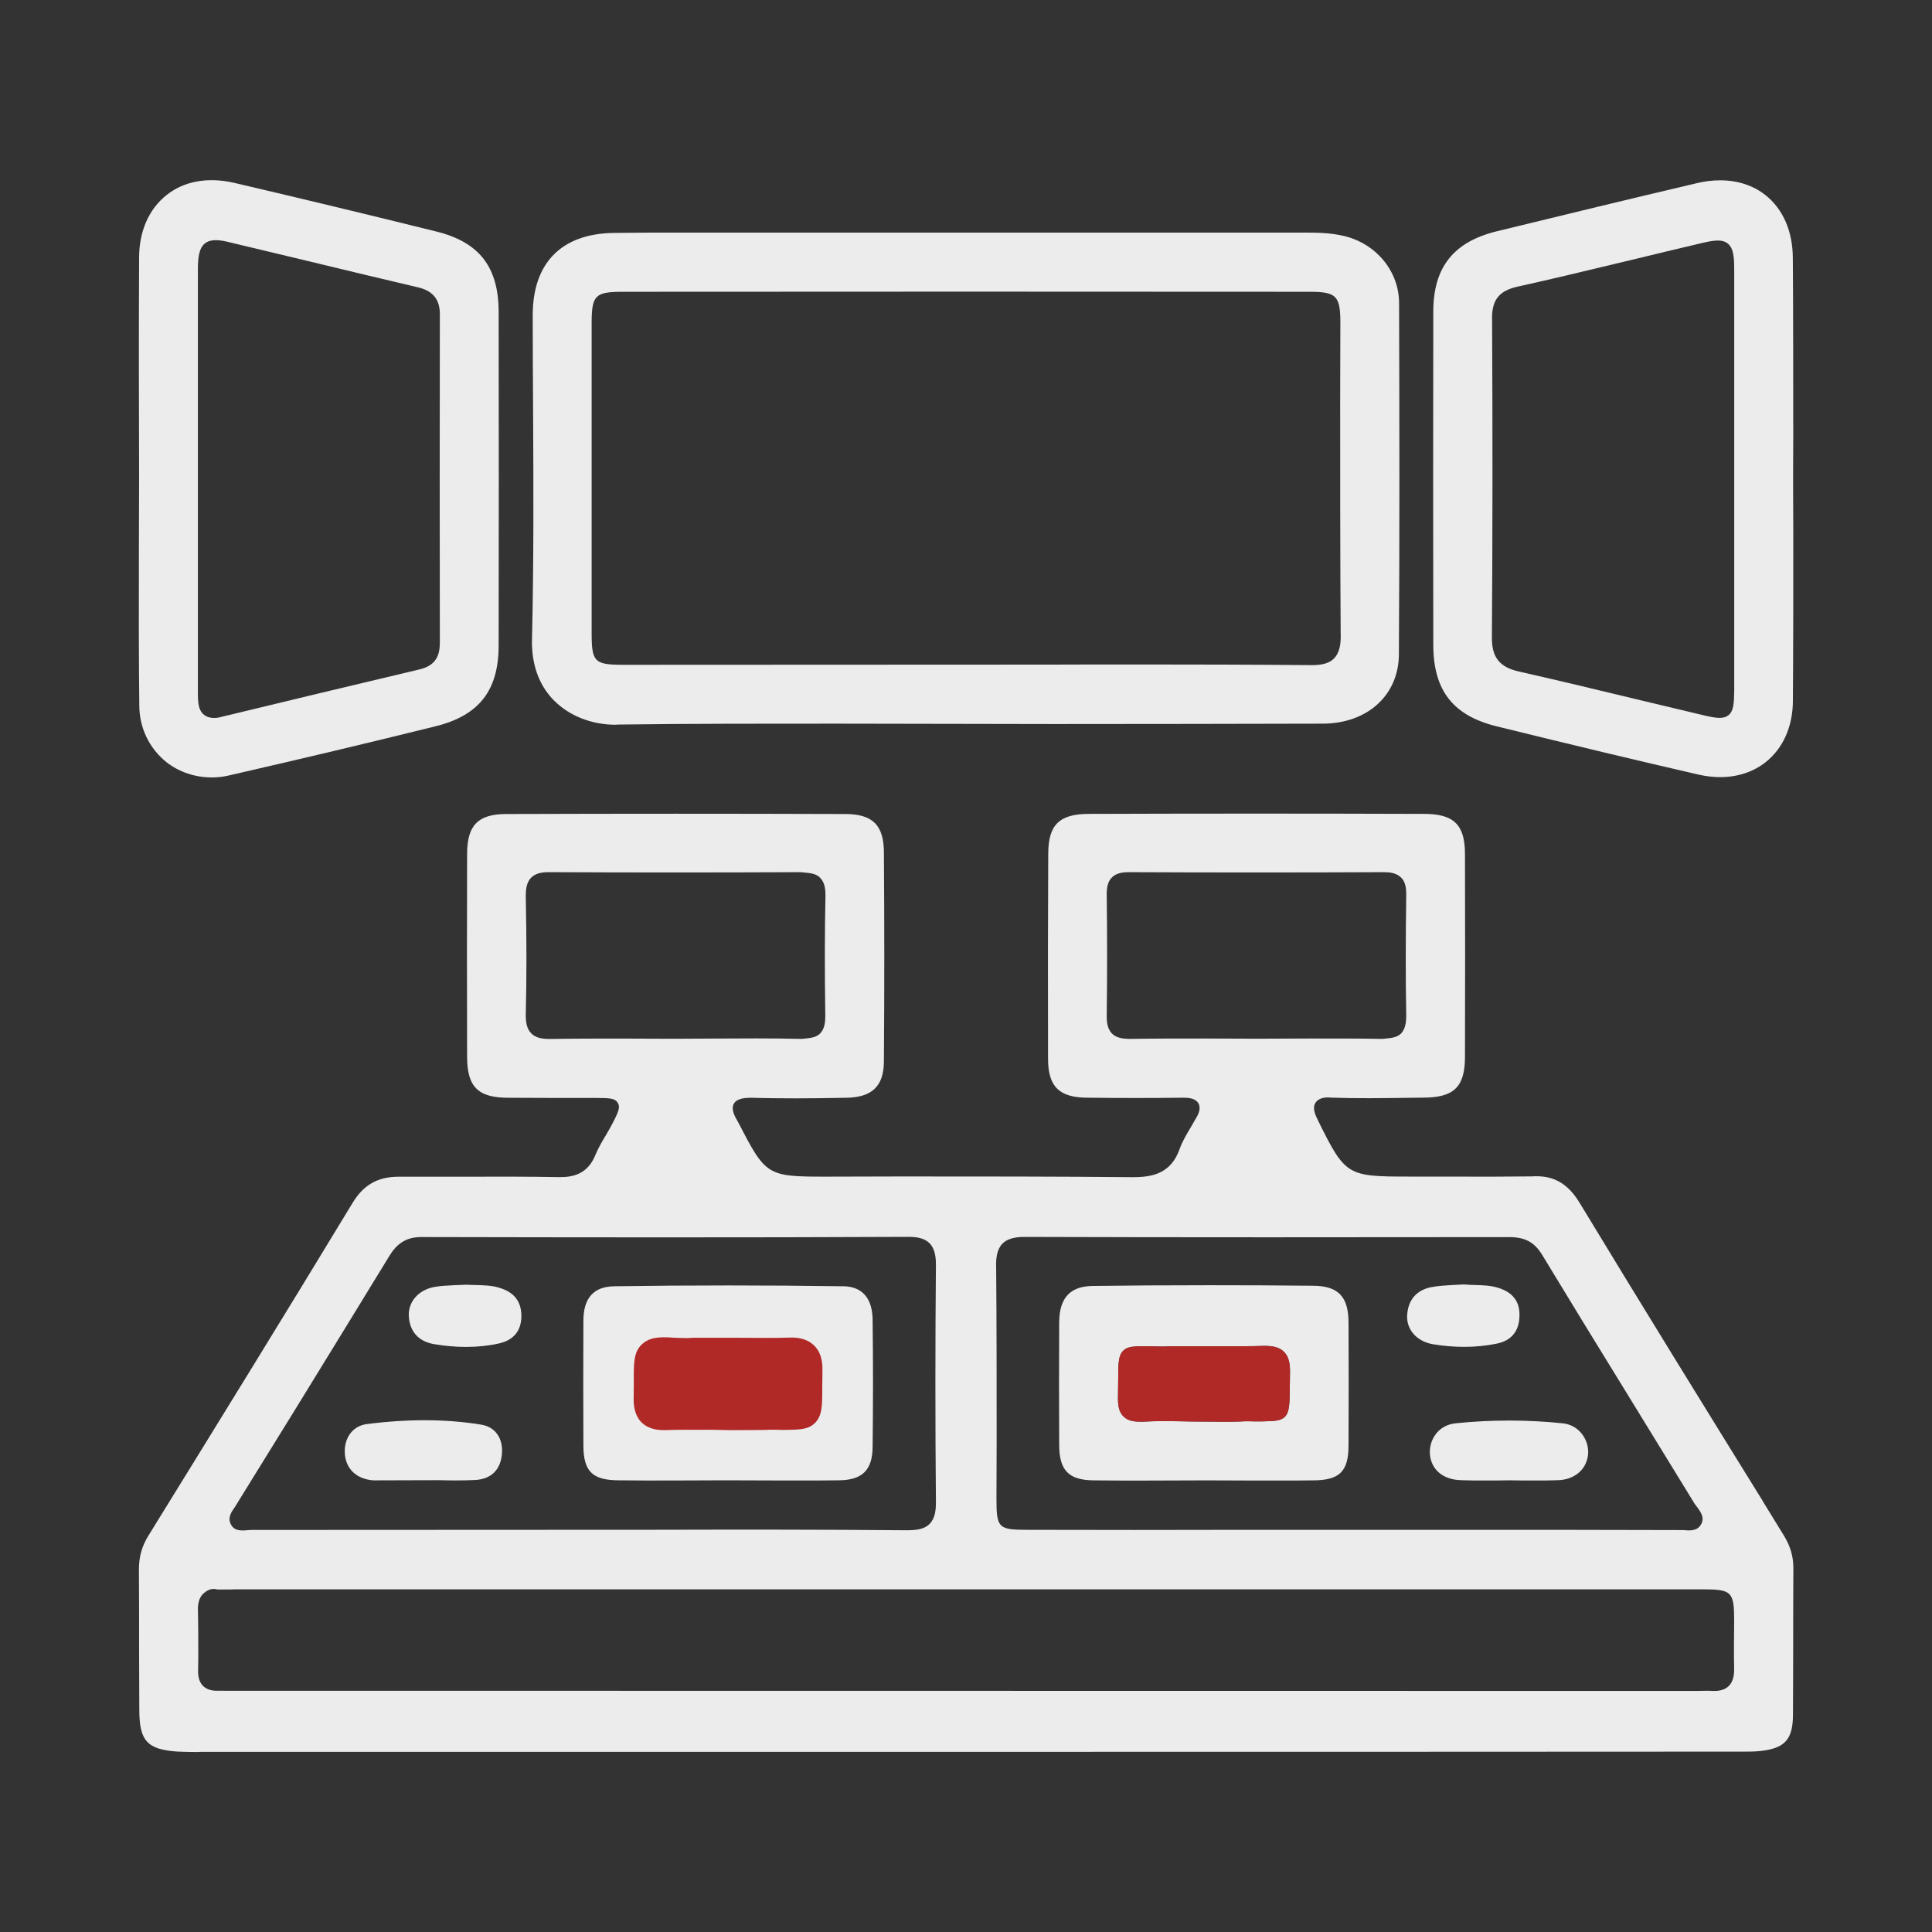
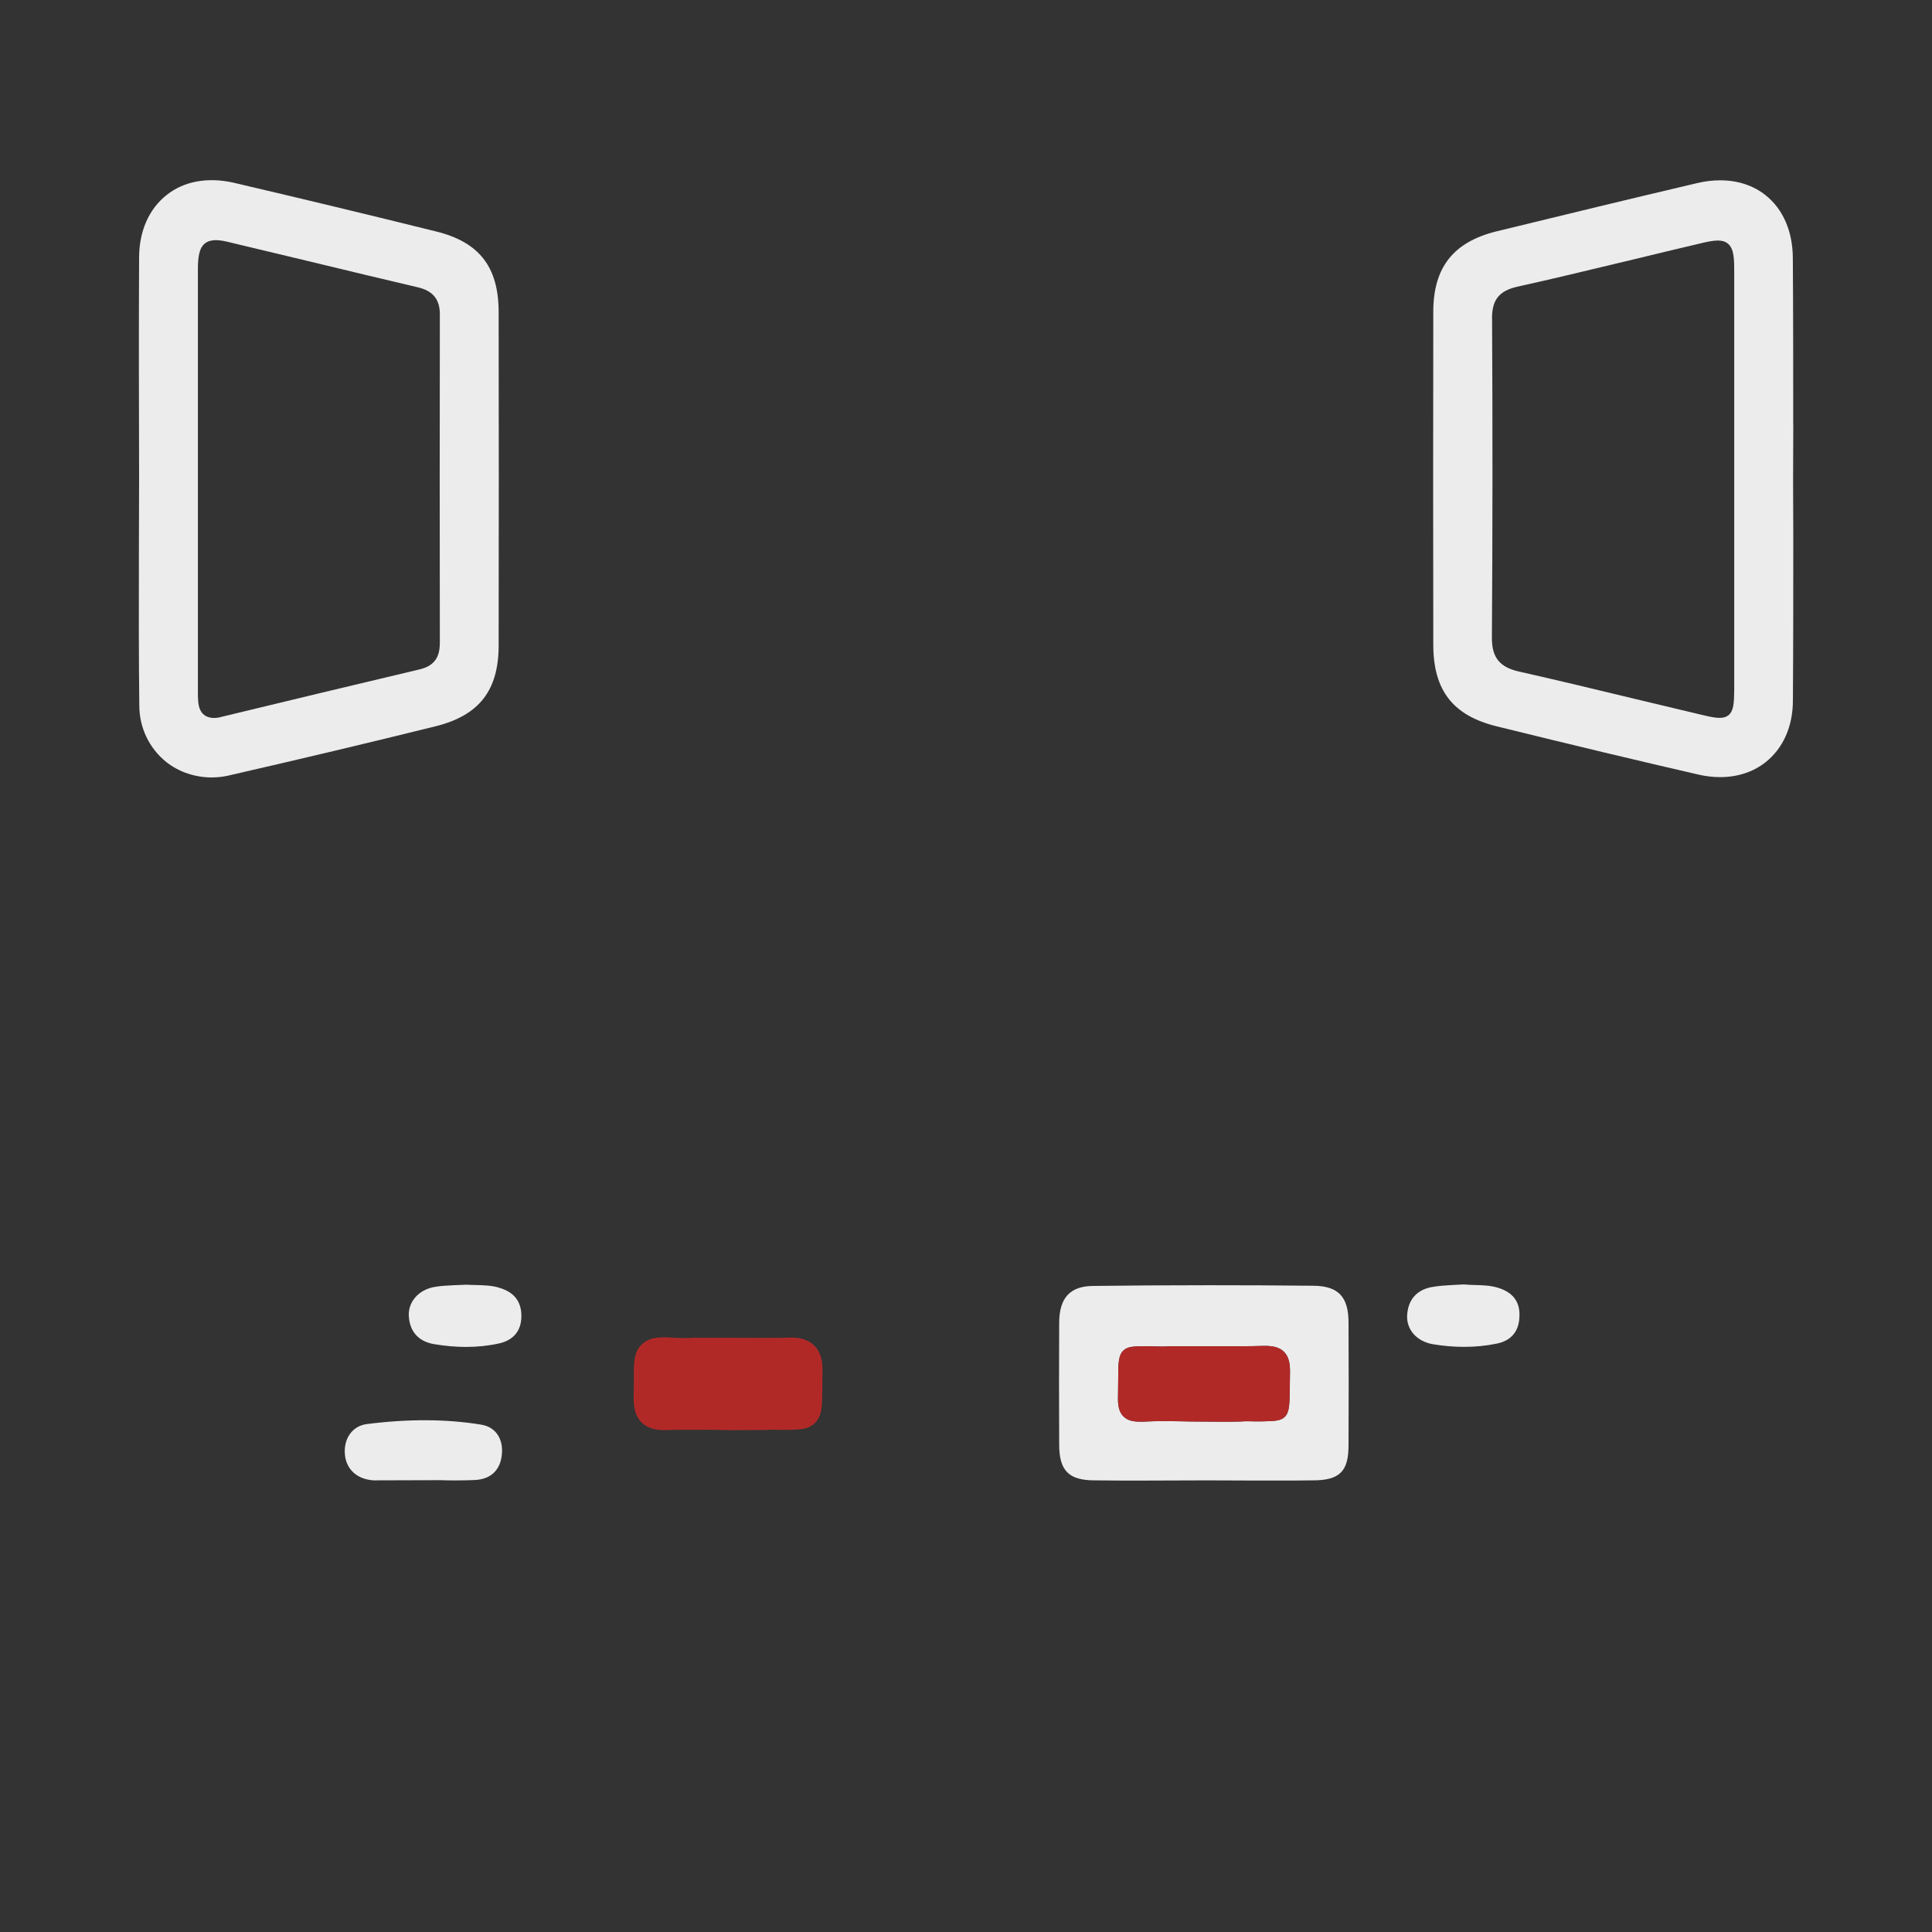
<svg xmlns="http://www.w3.org/2000/svg" id="Layer_1" data-name="Layer 1" viewBox="0 0 300 300">
  <rect x="0" y="0" width="300" height="300" fill="#333333" stroke="none" />
  <defs>
    <style>      .cls-1 {        fill: #b12927;      }      .cls-2 {        fill: #ececec;      }    </style>
  </defs>
  <g>
-     <path class="cls-2" d="M273.66,232.98c-8.39-13.54-18.32-29.61-28.32-46.11-1.89-3.16-4.17-4.43-7.54-4.2-3.96.05-8.33.06-13.35.03h-5.72c-9.56,0-9.83-.16-14.04-8.65-.47-.94-.93-2-.45-2.77.57-.91,1.73-.92,2.48-.84,3.98.14,7.98.08,11.86.03l2.39-.03c4.8,0,6.51-1.66,6.51-6.34.03-10.46.03-21.05,0-31.47,0-4.56-1.72-6.25-6.33-6.25-17.29-.06-34.81-.06-52.04,0-4.62,0-6.34,1.69-6.34,6.22-.05,9.53-.06,19.93-.03,31.79,0,4.36,1.74,6.06,6.18,6.06,4.95.06,9.93.06,14.84,0,.86,0,1.89.1,2.33.88.42.74.04,1.65-.39,2.33l-.7,1.22c-.69,1.15-1.35,2.24-1.79,3.43-1.34,3.94-4.29,4.48-7.27,4.48h-.21c-11.89-.11-23.94-.11-35.61-.11l-11.88.03c-9.09,0-9.34-.15-13.54-8.31l-.07-.12c-.6-1.01-1.15-2.07-.67-2.91.47-.85,1.86-.89,2.45-.91h.08c4.45.12,9.3.12,14.82,0,4.11-.03,5.94-1.8,5.94-5.71.08-10.75.08-21.64,0-32.35,0-4.26-1.74-6-6-6-17.43-.06-35.14-.06-52.63,0-4.38,0-6.09,1.74-6.09,6.2-.03,10.46-.03,21.05,0,31.47,0,4.72,1.7,6.4,6.46,6.39,2.55.03,5.09,0,7.81.03h5.83c2.11,0,2.89.06,3.3.77.4.66.16,1.32-.94,3.4-.27.52-.57,1.03-.86,1.53-.6,1-1.23,2.04-1.69,3.18-1.23,3.02-3.57,3.41-5.47,3.41h-.17c-5.21-.09-10.32-.08-14.17-.06h-10.73c-3.26,0-5.47,1.27-7.18,4.11-10.45,17.25-21.22,34.69-31.63,51.55-1.04,1.64-1.52,3.33-1.52,5.33.03,4.51.03,9.05.03,13.62l.03,8.15c0,4.87,1.23,6.21,6.05,6.51h.16c.86.03,1.66.06,2.64.06h.06l.68-.03h118.62c39.74,0,79.48,0,119.21-.03h.65c.33,0,.68,0,1.04,0,.75,0,1.64,0,2.48-.08,3.93-.4,5.19-1.79,5.19-5.71l.03-8.52c0-4.73,0-9.47.03-14.21,0-1.78-.46-3.37-1.46-5.01l-3.34-5.44ZM269.28,259.21c0,1.2-.27,2.04-.85,2.6-.51.51-1.25.76-2.2.76-.28,0-.47,0-.63-.02-.16,0-.31-.01-.49-.01l-1.79.03-229.65-.03c-1.88,0-2.91-1.06-2.91-2.98l.03-2.43c0-2.38,0-4.83-.06-7.23,0-1.08.27-1.88.8-2.41.38-.36,1.15-.94,2.07-.71l.16.04h1.88s.88-.03.88-.03h227.86c4.53,0,4.9.37,4.9,4.89l-.03,3.79c0,1.23-.01,2.51.03,3.73ZM154.67,196.49c0-1.1.11-2.48.99-3.38.71-.71,1.79-1.04,3.4-1.04,25.19.08,50.68.06,75.33.03,2.41,0,3.87.79,5.06,2.73,4.27,7.05,8.65,14.19,12.9,21.09l10.81,17.61.09.12c.86,1.1,1.44,1.96.95,2.94-.36.74-.95,1.05-1.98,1.05-.3,0-.58-.02-.76-.05h-.16c-11.77-.04-23.06-.04-34.36-.04h-33.8c-11.2.03-22.53.03-33.68,0-4.42,0-4.73-.31-4.73-4.78l.03-9.08c0-8.93,0-18.17-.08-27.21ZM175.29,161.31c-1.22,0-2.05-.26-2.62-.82-.82-.82-.82-2.14-.82-2.66.08-6.33.08-12.73,0-19.02,0-1.57.45-2.2.8-2.55.55-.57,1.38-.83,2.61-.83,13.16.06,26.5.06,39.66,0,.78,0,1.91.09,2.65.85.34.34.79.97.79,2.49-.1,7.43-.1,13.48,0,19.02,0,1.67-.48,2.35-.81,2.7-.62.6-1.49.69-2.41.78-.16.02-.32.03-.47.05-3.73-.07-7.52-.06-11.19-.06l-8.38.03-8.39-.03c-3.68,0-7.49,0-11.28.06h-.16ZM145.33,233.26c0,1.24-.12,2.51-1,3.39-.83.85-2.15.95-3.39.97-13.48-.12-26.82-.11-38.1-.08l-63.93.03-.37.03c-.26.02-.54.05-.82.05-.95,0-1.49-.26-1.84-.89-.55-1.01-.06-1.84.54-2.67l9.43-15.25c4.9-7.96,9.78-15.92,14.66-23.9,1.22-1.97,2.72-2.85,4.87-2.85h.14c23.99.05,49.75.09,75.61-.03,2.98,0,4.2,1.24,4.2,4.27-.11,12.27-.11,24.69,0,36.92ZM81.64,139.13c0-.98.1-2.09.83-2.84.61-.6,1.42-.86,2.69-.86.07,0,.15,0,.22,0,12.92.06,26.03.06,38.96,0l.39.04c1.24.11,1.98.2,2.6.81.75.74.85,1.83.85,2.76-.12,5.41-.13,11.2-.03,18.75,0,.92-.1,1.97-.81,2.7-.62.61-1.48.69-2.39.78-.16.02-.31.03-.45.05-4.67-.11-9.46-.08-14.18-.05l-5.67.03-8.4-.03c-3.49,0-7.1,0-10.68.06h-.32c-1.29,0-2.16-.27-2.74-.85-.77-.77-.87-1.88-.87-2.93.14-5.58.14-11.44,0-18.42Z" />
-     <path class="cls-2" d="M86.05,108.79c2.36,2.38,5.84,3.75,9.57,3.75l.3-.03c11.39-.15,22.97-.14,34.18-.14l33.76.06c13.82,0,27.69-.03,41.5-.06,6.98,0,11.86-4.45,11.86-10.81.12-18.56.08-37.15.03-54.47,0-4.92-3.49-9.21-8.49-10.43-1.94-.48-3.95-.54-5.84-.54h-87.43s-6.08,0-6.08,0c-1.01,0-2.02,0-3.04,0-3.73-.01-7.43,0-11.14.05-8.07.14-12.51,4.68-12.51,12.78,0,4.98.03,9.94.06,14.92.06,11.56.11,23.51-.17,35.3-.12,3.93,1.07,7.26,3.44,9.63ZM208.19,98.69c0,1.24-.13,2.63-1.07,3.58-.69.69-1.76,1.01-3.35,1.01h-.16c-9.19-.08-18.37-.1-26.97-.1-4.67,0-9.17,0-13.4.02l-66.39.03c-4.56,0-4.98-.42-4.98-4.95v-48.09c0-4.34.54-4.88,4.82-4.88,35.42-.03,71.34-.03,106.77,0,4.02,0,4.67.66,4.67,4.71l-.03,12.18c0,11.97,0,24.34.08,36.5Z" />
    <path class="cls-2" d="M21.63,109.53c0,3.47,1.54,6.68,4.23,8.83,1.97,1.54,4.47,2.36,7.02,2.36.83,0,1.67-.09,2.5-.27,11.48-2.63,22.04-5.14,32.28-7.68,6.76-1.69,9.77-5.57,9.77-12.57.03-17.16.03-34.55,0-51.71,0-7.03-3-10.9-9.72-12.55-10.23-2.54-20.8-5.08-31.44-7.57-4.11-.92-7.76-.2-10.41,1.92-2.74,2.17-4.26,5.62-4.26,9.72-.06,11.38-.03,22.96,0,34.16l-.03,10.61c-.03,9.98-.02,17.62.06,24.75ZM68.29,99.92c0,2.28-.99,3.53-3.21,4.04-10.13,2.4-20.4,4.86-30.59,7.33-1.12.34-2.13.23-2.78-.27-.91-.72-.98-1.9-.98-3.48V41.68c.02-1.55.13-3.13,1.1-3.89.46-.36,1.04-.5,1.68-.5.71,0,1.5.17,2.29.37l12.58,3.01c5.5,1.33,10.99,2.65,16.49,3.94,2.36.55,3.45,1.89,3.43,4.23-.03,16.93-.03,34.12,0,51.07Z" />
    <path class="cls-2" d="M278.45,65.98c0-8.47,0-17.24-.06-25.84,0-4.18-1.51-7.68-4.26-9.85-1.89-1.5-4.32-2.29-7.01-2.29-1.18,0-2.39.14-3.58.43-10.31,2.42-20.61,4.92-31.15,7.49-6.71,1.65-9.83,5.61-9.83,12.48-.03,17.15-.03,34.54,0,51.69,0,7.14,3.07,11.06,9.95,12.72,11.56,2.85,21.84,5.31,31.46,7.52,1.07.23,2.12.34,3.13.34,2.68,0,5.11-.78,7.04-2.3,2.75-2.17,4.26-5.58,4.26-9.6.06-8.55.06-17.23.06-25.63l-.03-8.52.03-8.62ZM231.68,49.5c-.02-2.95,1.1-4.36,4.01-5,5.25-1.16,10.55-2.44,15.67-3.67l2.35-.56c3.39-.83,6.78-1.64,10.18-2.44,1.21-.3,2.13-.48,2.86-.48.63,0,1.12.14,1.53.46,1.01.79,1.01,2.55,1.01,4.41v65.06c-.03,1.93-.09,3.15-.92,3.8-.34.27-.78.39-1.37.39-.66,0-1.45-.17-2.29-.36l-10.69-2.55c-6.14-1.48-12.15-2.93-18.18-4.29-2.97-.67-4.18-2.18-4.18-5.2.11-15.88.12-32.09.03-49.56Z" />
-     <path class="cls-2" d="M130.78,199.73c-11.73-.17-23.62-.17-35.35,0-3.25.04-4.84,1.81-4.84,5.38-.03,6.39-.03,12.89,0,19.31,0,4.07,1.4,5.44,5.53,5.44,2.83.04,5.64.04,8.35.03l8.28-.03,8.79.03c.96,0,1.93,0,2.91,0,1.95,0,3.92,0,5.84-.03,3.65-.04,5.21-1.62,5.21-5.29.08-6.51.08-13.11,0-19.62-.02-2.39-.86-5.24-4.72-5.23Z" />
    <path class="cls-2" d="M74.73,221.22c-5.44-.89-11.33-.91-17.78-.09-2.23.29-3.63,2.25-3.39,4.77h0c.23,2.3,1.92,3.82,4.48,3.97l10.27-.03c.85.03,1.66.04,2.46.04,1.05,0,2.07-.02,3.07-.07,2.41-.15,3.86-1.56,4.09-3.96.25-2.47-1.01-4.29-3.21-4.63Z" />
    <path class="cls-2" d="M77.56,199.97c-1.16-.37-2.45-.4-3.69-.43-.48-.01-.96-.02-1.44-.05h-.07s-1.94.08-1.94.08c-.98.05-1.99.09-3.04.28-2.42.47-4.02,2.32-3.9,4.52.15,2.38,1.46,3.88,3.82,4.33,1.75.3,3.44.45,5.06.45,1.79,0,3.5-.18,5.12-.54,2.27-.5,3.48-1.98,3.48-4.26s-1.15-3.71-3.39-4.37Z" />
    <path class="cls-2" d="M169.98,229.87c2.91.04,5.83.04,8.65.03l8.59-.03,8.33.03c.91,0,1.82,0,2.75,0,1.84,0,3.71,0,5.55-.03,4.15,0,5.55-1.37,5.55-5.44.03-6.33.03-12.74,0-19.03,0-4.05-1.59-5.72-5.48-5.75-5.37-.06-10.78-.08-16.07-.08-6.98,0-12.71.04-18.02.11-3.62,0-5.32,1.79-5.36,5.63h0c-.03,6.3-.03,12.7,0,19.01,0,4.05,1.5,5.55,5.51,5.55ZM181.54,209.05h7.98c2.23,0,4.53.01,6.73-.06h.2c1.38,0,2.31.29,2.93.93.63.63.93,1.57.93,2.92l-.03,2.61c-.03,2.73-.07,3.86-.79,4.57-.64.61-1.53.65-3.48.69h-.63c-.21.01-.43,0-.67,0-.57-.02-1.28-.04-2.08.02-.97.03-1.98.05-2.99.03l-4.62-.03c-1.41-.03-2.79-.06-4.14-.06-1.19,0-2.37.02-3.55.09-1.13,0-2.12-.06-2.88-.82-.36-.36-.85-1.03-.85-2.64l.03-2.76c0-2.86.03-4.05.78-4.8.71-.69,1.58-.71,4.18-.69h.11c.23,0,.49,0,.76.02.63.02,1.34.04,2.07-.02Z" />
-     <path class="cls-2" d="M226.02,221.01c-2.75.28-4.11,2.63-3.99,4.7h0c.16,2.48,2.02,4.06,4.84,4.13,1.14.05,2.29.05,3.4.05.66,0,1.31,0,2,0l2.12-.03,2.22.03c.65-.01,1.31,0,1.97,0,1.11,0,2.26,0,3.38-.05,2.58-.08,4.45-1.71,4.64-4.08.16-2.07-1.3-4.47-3.93-4.75-5.52-.57-11.19-.57-16.66,0Z" />
    <path class="cls-2" d="M222.43,208.72c1.67.28,3.31.42,4.91.42,1.72,0,3.39-.16,5.01-.49,2.35-.45,3.59-1.99,3.59-4.4.06-2.2-1.11-3.66-3.48-4.33-1.09-.32-2.25-.35-3.37-.38-.58-.02-1.16-.03-1.74-.09h-.1s-1.59.08-1.59.08c-1.09.06-2.22.12-3.37.33-2.33.45-3.64,1.96-3.79,4.37-.12,2.22,1.45,4.02,3.93,4.49Z" />
  </g>
  <path class="cls-1" d="M98.42,214.84c-.03-3.22-.03-4.85,1.21-6.05,1.18-1.12,2.58-1.26,5.16-1.06.78,0,1.63.11,2.8,0h7.01c2.69,0,5.41.06,8.07-.03,1.6-.06,2.89.36,3.78,1.26,1.32,1.32,1.26,3.22,1.26,3.87l-.03,2.63c0,2.83,0,4.37-1.15,5.52-1.12,1.09-2.58,1.01-4.99,1.06-.76,0-1.57-.08-2.69,0-1.93.03-3.87.03-5.77.03l-2.86-.06c-2.3.03-4.68-.03-7.03.06h-.14c-1.51,0-2.63-.42-3.45-1.21-.81-.84-1.21-2.02-1.21-3.56l.03-2.47Z" />
  <path class="cls-1" d="M181.54,209.05h7.98c2.23,0,4.53.01,6.73-.06h.2c1.38,0,2.31.29,2.93.93.63.63.93,1.57.93,2.92l-.03,2.61c-.03,2.73-.07,3.86-.79,4.57-.64.61-1.53.65-3.48.69h-.63c-.21.01-.43,0-.67,0-.57-.02-1.28-.04-2.08.02-.97.03-1.98.05-2.99.03l-4.62-.03c-1.41-.03-2.79-.06-4.14-.06-1.19,0-2.37.02-3.55.09-1.13,0-2.12-.06-2.88-.82-.36-.36-.85-1.03-.85-2.64l.03-2.76c0-2.86.03-4.05.78-4.8.71-.69,1.58-.71,4.18-.69h.11c.23,0,.49,0,.76.02.63.02,1.34.04,2.07-.02Z" />
</svg>